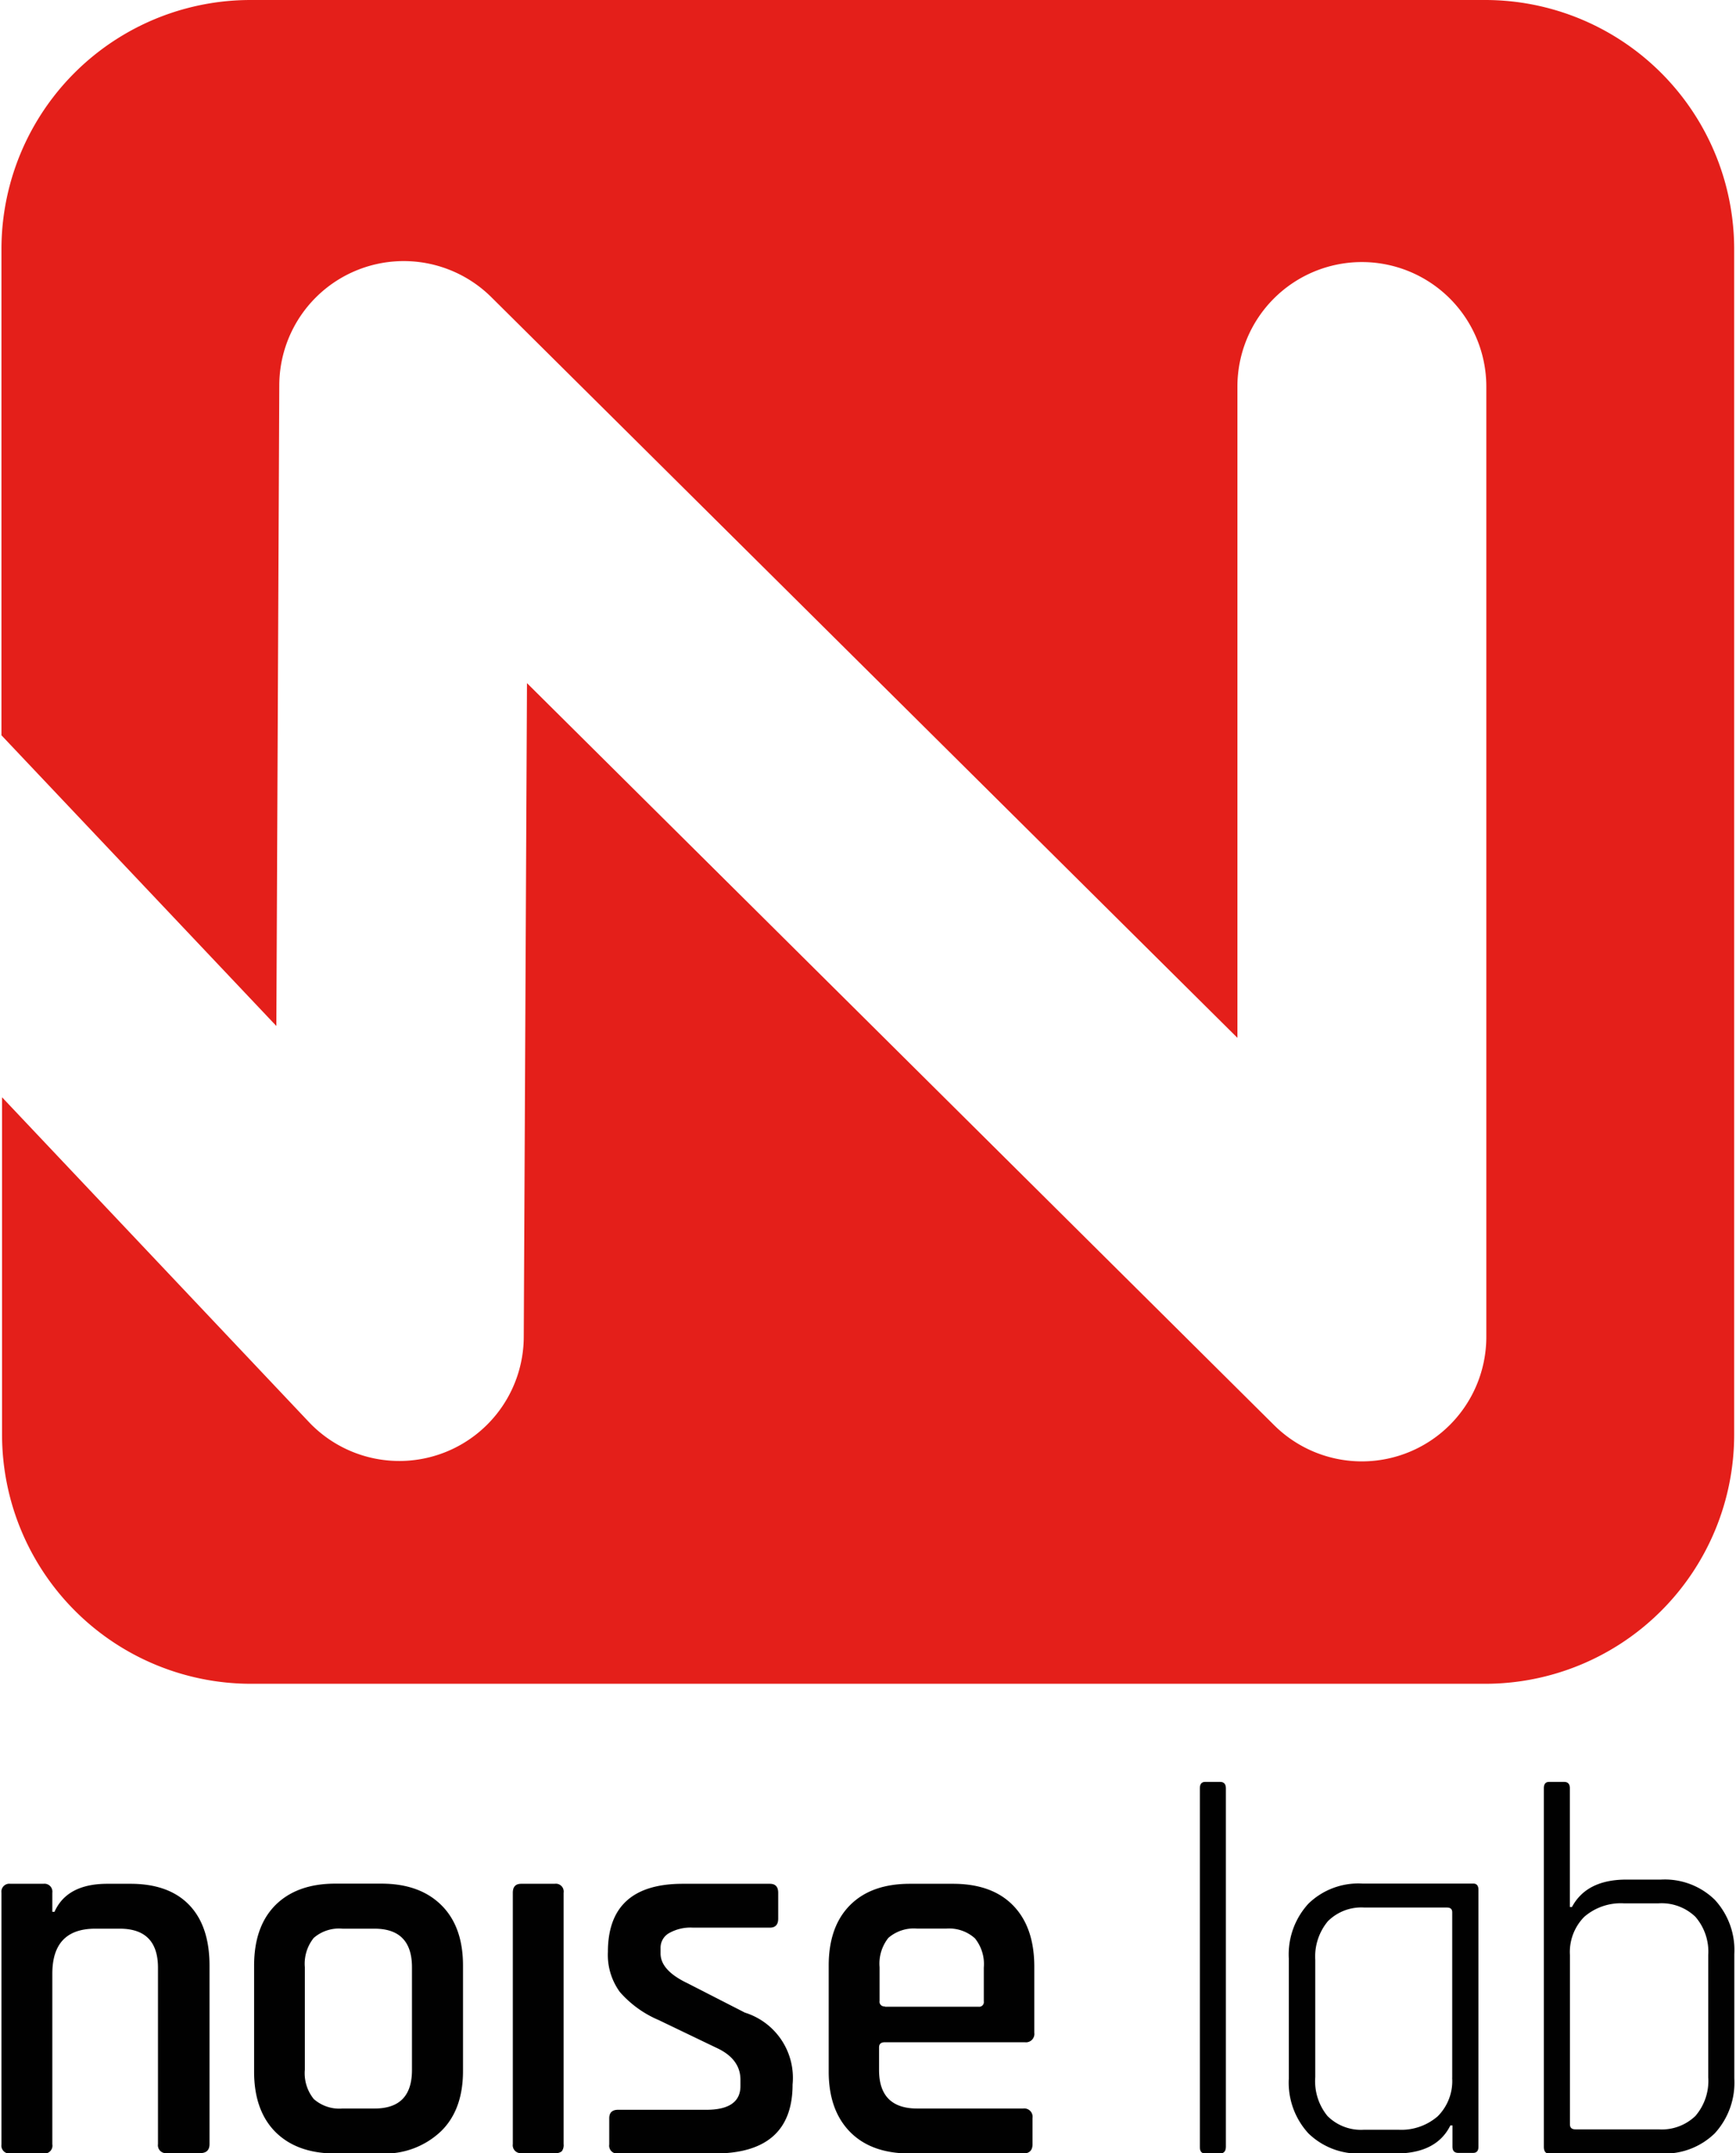
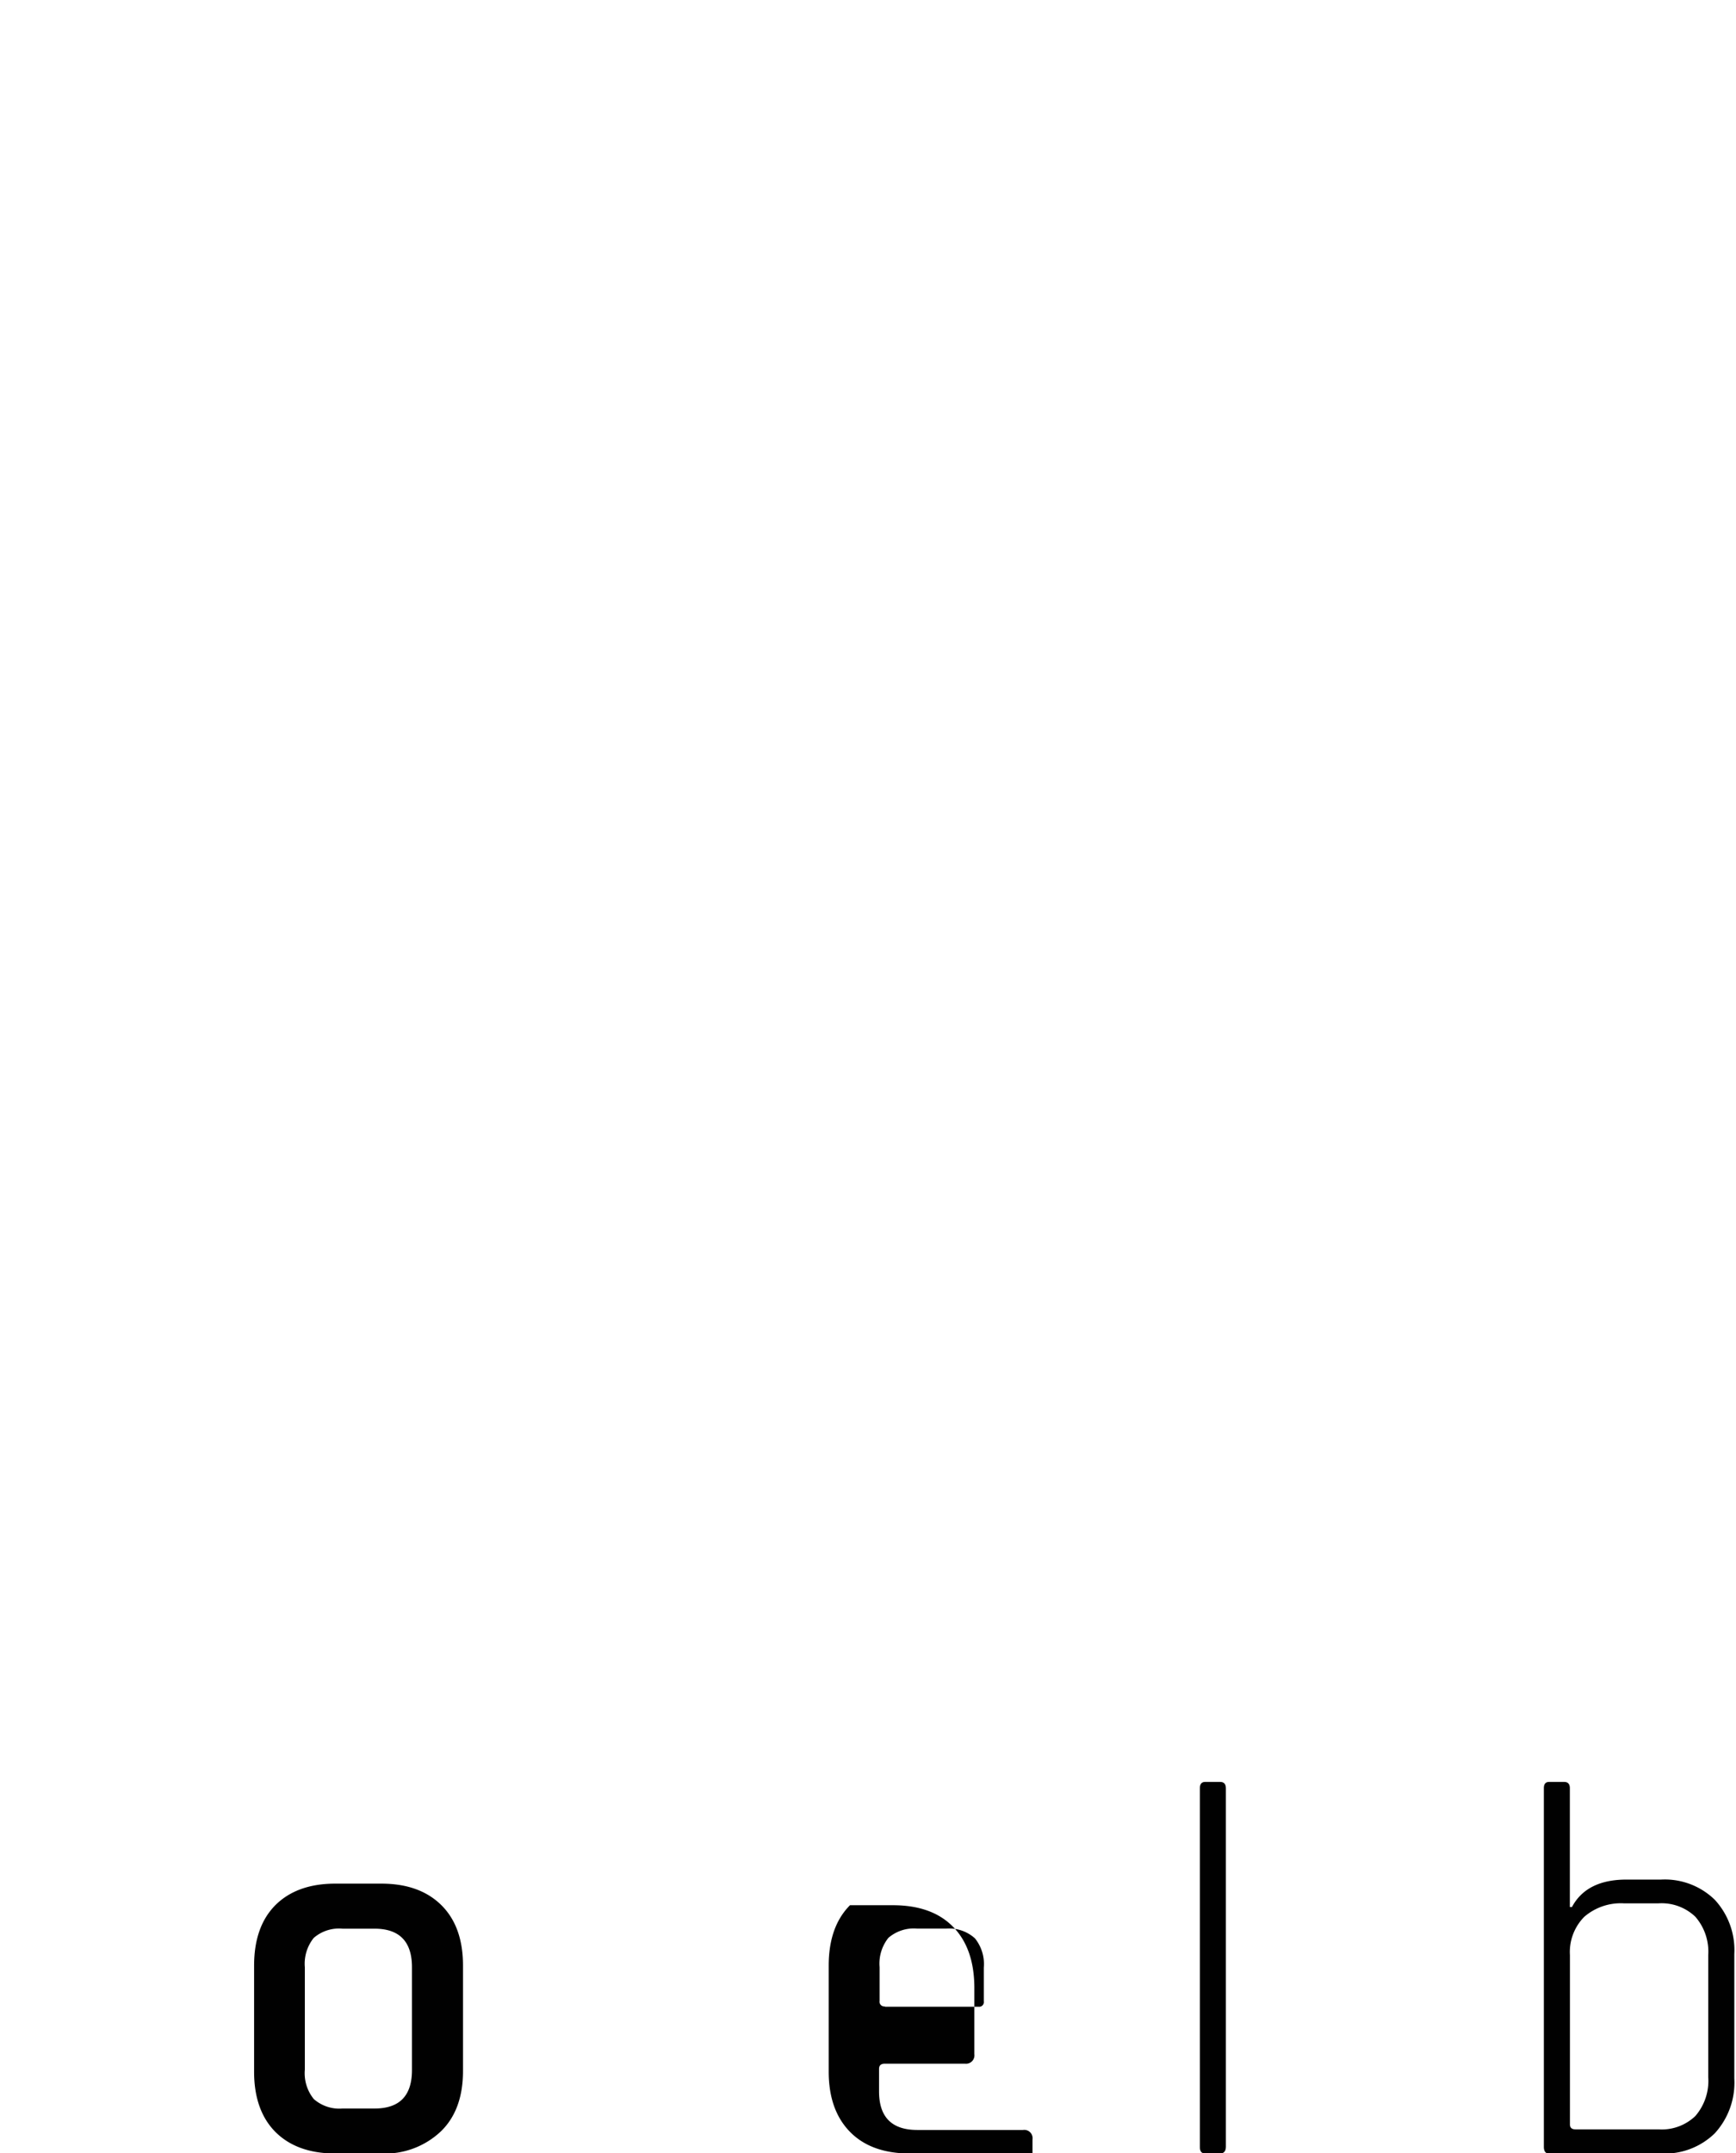
<svg xmlns="http://www.w3.org/2000/svg" id="Lager_1" data-name="Lager 1" viewBox="0 0 231.31 287.23" width="121" height="150">
  <defs>
    <style>.cls-1{fill:#e41f1a;}.cls-2{fill:#010101;}</style>
  </defs>
-   <path class="cls-1" d="M220.86,19.72H56.16A33.24,33.24,0,0,0,22.92,53v64.81l36.69,38.78L60,71.11A16.61,16.61,0,0,1,88.34,59.4l99.54,98.77V71.29a16.61,16.61,0,1,1,33.22,0V198.06a16.61,16.61,0,0,1-28.31,11.79l-99.73-99-.43,87.26A16.61,16.61,0,0,1,64,209.47l-41-43.37v45a33.24,33.24,0,0,0,33.24,33.24h164.7a33.24,33.24,0,0,0,33.24-33.24V53A33.24,33.24,0,0,0,220.86,19.72Z" transform="translate(-22.92 -19.72)" />
-   <path class="cls-2" d="M28.52,307H24.11a1.06,1.06,0,0,1-1.19-1.2V272.22a1.06,1.06,0,0,1,1.19-1.2h4.41a1.06,1.06,0,0,1,1.19,1.2v2.54H30c1.11-2.49,3.47-3.74,7.06-3.74h3.07q5.12,0,7.84,2.82t2.72,8.1v23.81c0,.8-.42,1.2-1.25,1.2H45a1.06,1.06,0,0,1-1.19-1.2V282.22q0-5.21-5.1-5.21H35.44q-5.73,0-5.73,6v22.75A1.06,1.06,0,0,1,28.52,307Z" transform="translate(-22.92 -19.72)" />
  <path class="cls-2" d="M73.62,307H67.47c-3.46,0-6.12-1-8-2.89s-2.83-4.6-2.83-8V281.94q0-5.2,2.83-8.06C61.35,272,64,271,67.47,271h6.15q5.1,0,8,2.86t2.9,8.06V296q0,5.14-2.9,8A10.85,10.85,0,0,1,73.62,307Zm-5.18-6h4.27c3.36,0,5-1.71,5-5.14V282.15c0-3.42-1.67-5.14-5-5.14H68.44a5.15,5.15,0,0,0-3.84,1.23,5.51,5.51,0,0,0-1.19,3.91v13.67a5.48,5.48,0,0,0,1.19,3.91A5.15,5.15,0,0,0,68.44,301Z" transform="translate(-22.92 -19.72)" />
-   <path class="cls-2" d="M91.17,305.75V272.22c0-.8.37-1.2,1.12-1.2h4.47a1.05,1.05,0,0,1,1.19,1.2v33.53a1.38,1.38,0,0,1-.24.95,1.22,1.22,0,0,1-.88.25H92.36A1.06,1.06,0,0,1,91.17,305.75Z" transform="translate(-22.92 -19.72)" />
-   <path class="cls-2" d="M118.09,307H105.22a1.05,1.05,0,0,1-1.18-1.2V302.3c0-.75.39-1.13,1.18-1.13H117c3,0,4.55-1.05,4.55-3.17v-.84q0-2.82-3.29-4.3l-7.62-3.66a14.26,14.26,0,0,1-5.18-3.74,8.39,8.39,0,0,1-1.6-5.35q0-9.09,10-9.09h11.61c.75,0,1.12.4,1.12,1.2v3.45c0,.8-.37,1.2-1.12,1.2H115.22a5.82,5.82,0,0,0-3.21.74,2.23,2.23,0,0,0-1.12,1.94v.77q0,2.25,3.56,3.95l7.7,3.94a9.11,9.11,0,0,1,6.36,9.58Q128.51,307,118.09,307Z" transform="translate(-22.92 -19.72)" />
-   <path class="cls-2" d="M159.28,307H144.17q-5.17,0-8-2.89t-2.84-8V281.94q0-5.2,2.84-8.06t8-2.86h5.74q5.18,0,8,2.86t2.86,8.06v8.95a1.12,1.12,0,0,1-1.25,1.27H140.82c-.52,0-.77.23-.77.7v3q0,5.14,5.1,5.14h14.13a1.11,1.11,0,0,1,1.25,1.27v3.52C160.53,306.58,160.12,307,159.28,307Zm-18.46-19.58h12.51a.62.62,0,0,0,.7-.71v-4.51a5.46,5.46,0,0,0-1.19-3.91A5.15,5.15,0,0,0,149,277h-3.85a5.19,5.19,0,0,0-3.85,1.23,5.51,5.51,0,0,0-1.18,3.91v4.51A.62.62,0,0,0,140.82,287.37Z" transform="translate(-22.92 -19.72)" />
+   <path class="cls-2" d="M159.28,307H144.17q-5.17,0-8-2.89t-2.84-8V281.94q0-5.2,2.84-8.06h5.74q5.18,0,8,2.86t2.86,8.06v8.95a1.12,1.12,0,0,1-1.25,1.27H140.82c-.52,0-.77.23-.77.7v3q0,5.14,5.1,5.14h14.13a1.11,1.11,0,0,1,1.25,1.27v3.52C160.53,306.58,160.12,307,159.28,307Zm-18.46-19.58h12.51a.62.62,0,0,0,.7-.71v-4.51a5.46,5.46,0,0,0-1.19-3.91A5.15,5.15,0,0,0,149,277h-3.85a5.19,5.19,0,0,0-3.85,1.23,5.51,5.51,0,0,0-1.18,3.91v4.51A.62.62,0,0,0,140.82,287.37Z" transform="translate(-22.92 -19.72)" />
  <path class="cls-2" d="M185.57,307h-2c-.47,0-.7-.28-.7-.84V258.27c0-.56.23-.84.7-.84h2c.51,0,.77.28.77.84v47.84C186.34,306.67,186.08,307,185.57,307Z" transform="translate(-22.92 -19.72)" />
-   <path class="cls-2" d="M209,307h-4.47a9.56,9.56,0,0,1-7.17-2.68,10,10,0,0,1-2.62-7.32V281a10,10,0,0,1,2.62-7.33,9.56,9.56,0,0,1,7.17-2.68h14.82c.47,0,.7.28.7.85v34.24c0,.56-.23.84-.7.84h-2c-.51,0-.77-.28-.77-.84v-2.82h-.28Q214.45,307,209,307Zm7.55-10.07V274.83c0-.43-.23-.64-.7-.64h-11a6.32,6.32,0,0,0-4.9,1.83,7.36,7.36,0,0,0-1.68,5.15v15.64A7.33,7.33,0,0,0,199.9,302a6.32,6.32,0,0,0,4.9,1.83h4.54a7.41,7.41,0,0,0,5.28-1.8A6.64,6.64,0,0,0,216.54,296.88Z" transform="translate(-22.92 -19.72)" />
  <path class="cls-2" d="M228.78,306.11V258.27c0-.56.23-.84.7-.84h2c.51,0,.77.28.77.84v15.85h.28c1.3-2.44,3.73-3.66,7.27-3.66h4.61a9.56,9.56,0,0,1,7.17,2.68,9.89,9.89,0,0,1,2.62,7.25V297a10,10,0,0,1-2.62,7.32,9.56,9.56,0,0,1-7.17,2.68h-15C229,307,228.78,306.67,228.78,306.11Zm4.2-2.33h11.11A6.47,6.47,0,0,0,249,302a7.16,7.16,0,0,0,1.72-5.17V280.53a7.1,7.1,0,0,0-1.72-5.11,6.51,6.51,0,0,0-4.93-1.79h-4.61a7.45,7.45,0,0,0-5.28,1.79,6.67,6.67,0,0,0-1.92,5.11v22.62C232.28,303.57,232.51,303.78,233,303.78Z" transform="translate(-22.92 -19.72)" />
</svg>